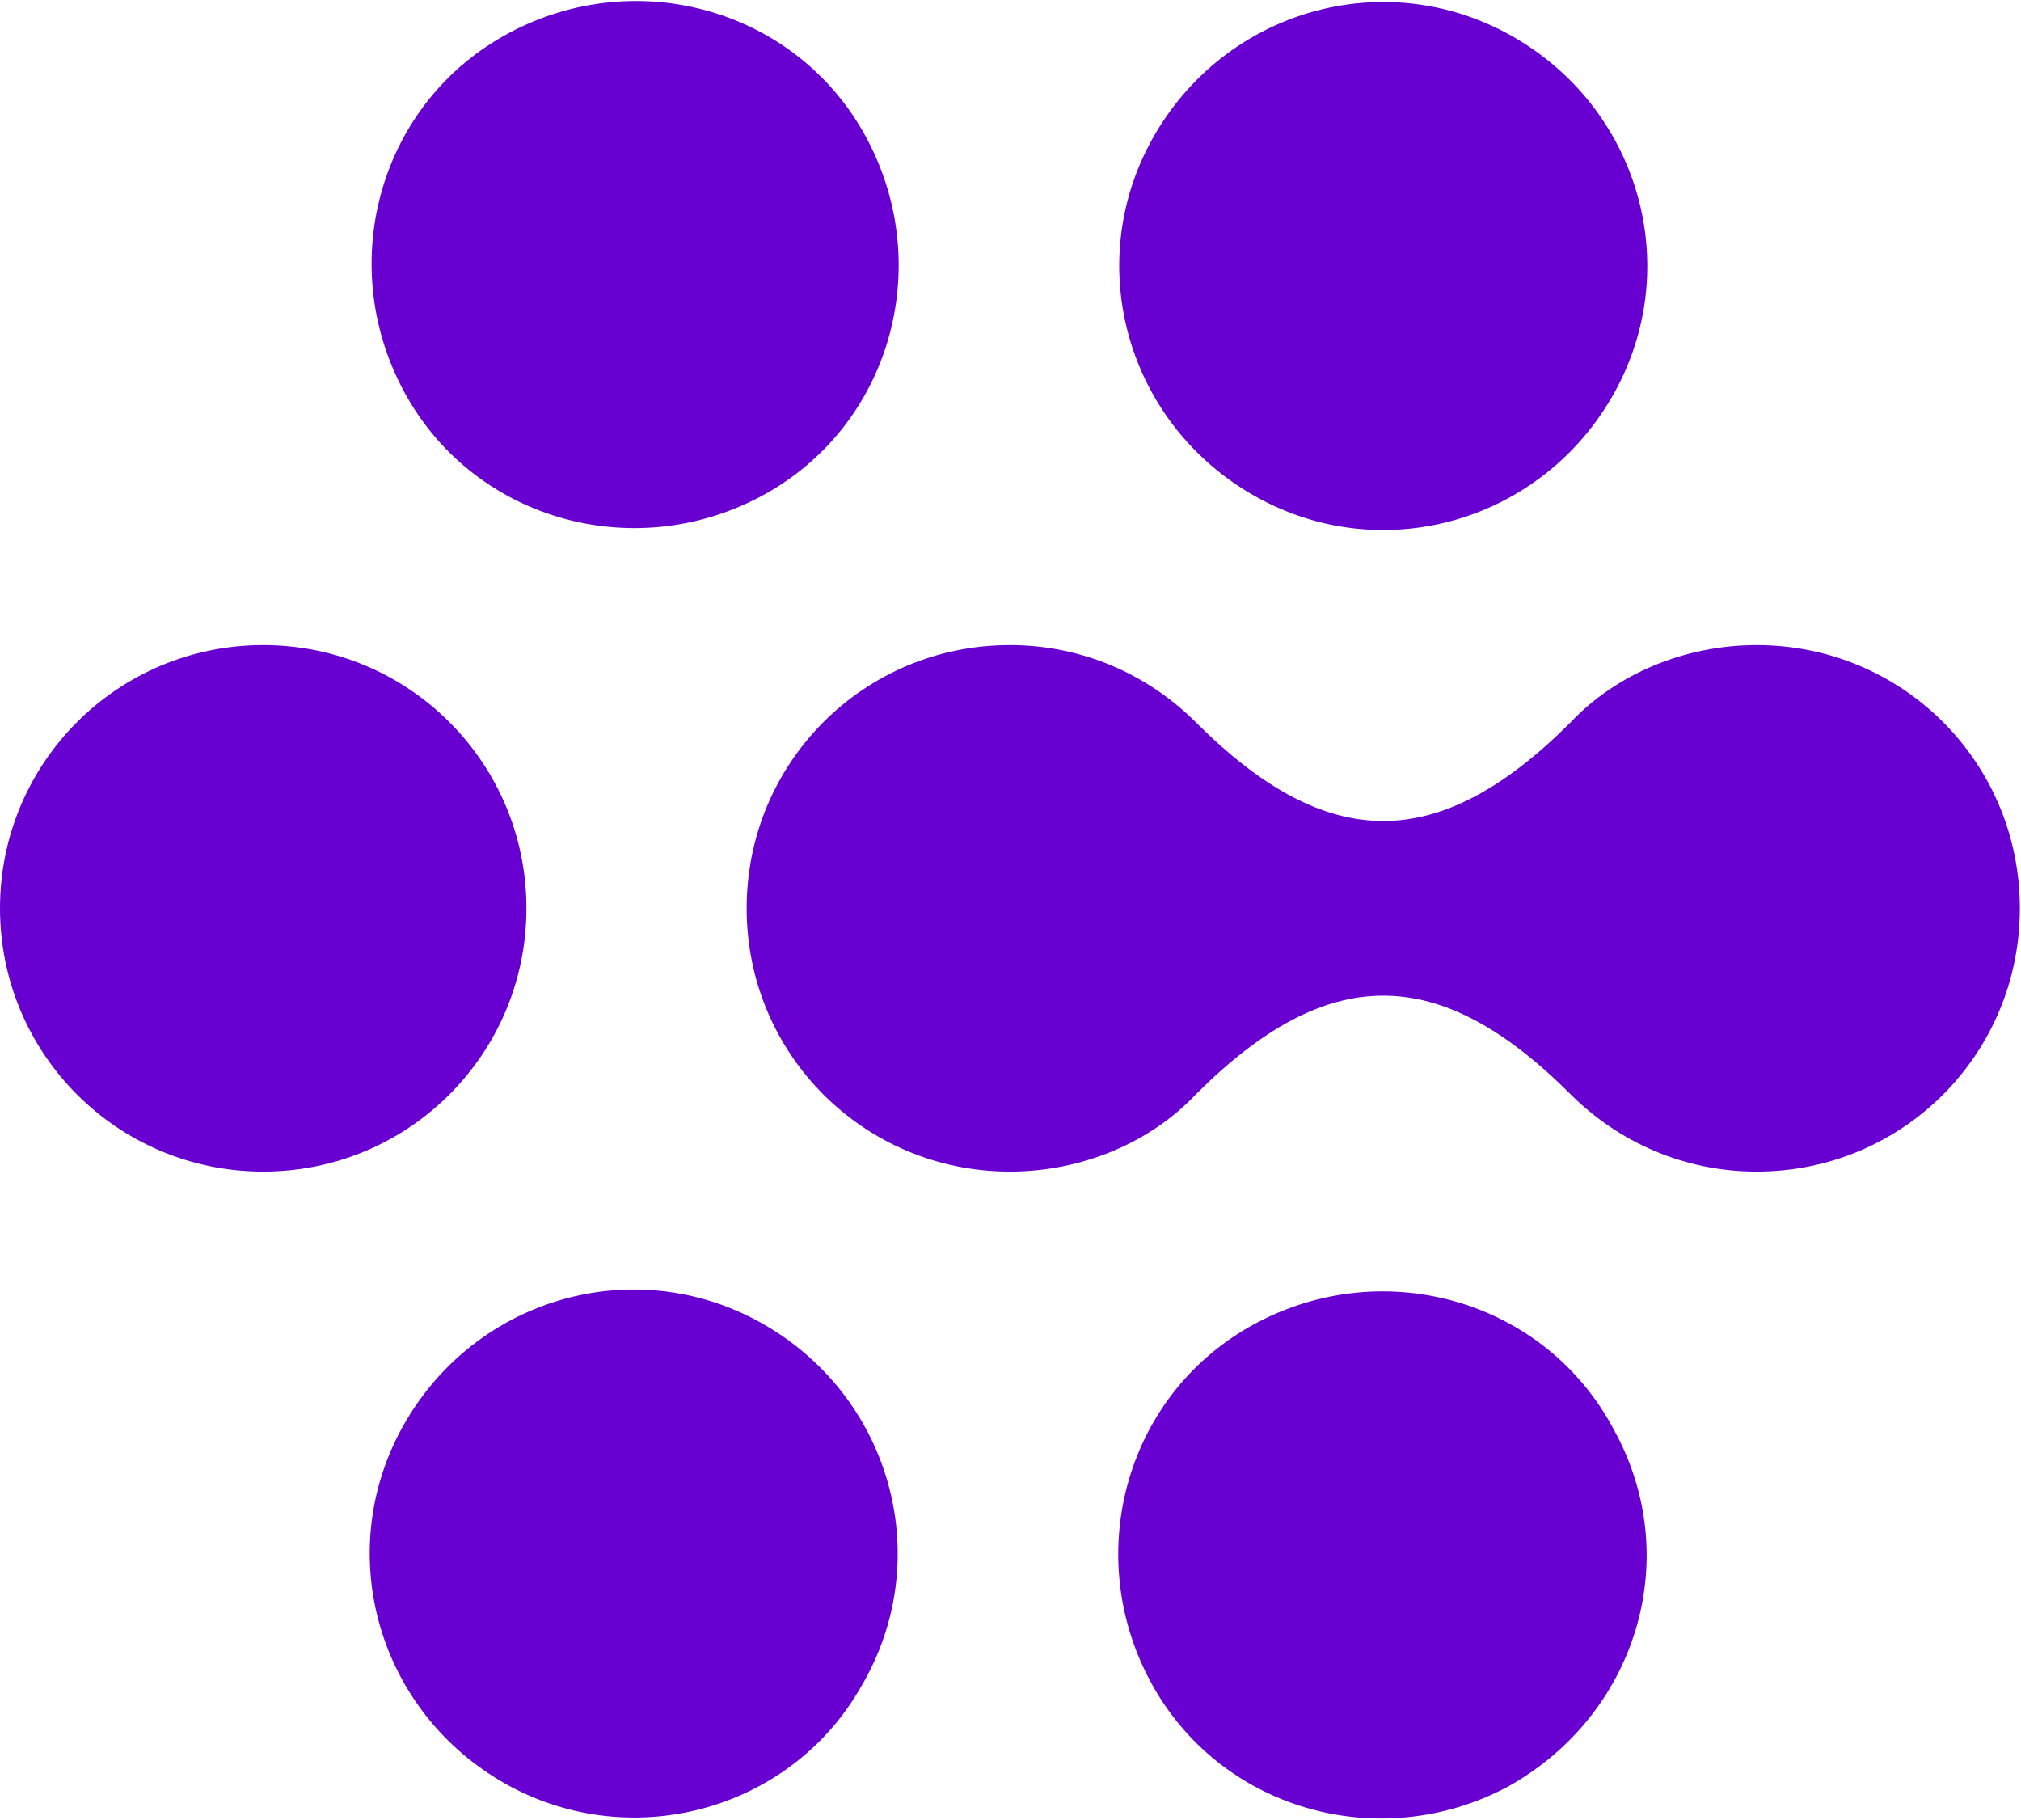
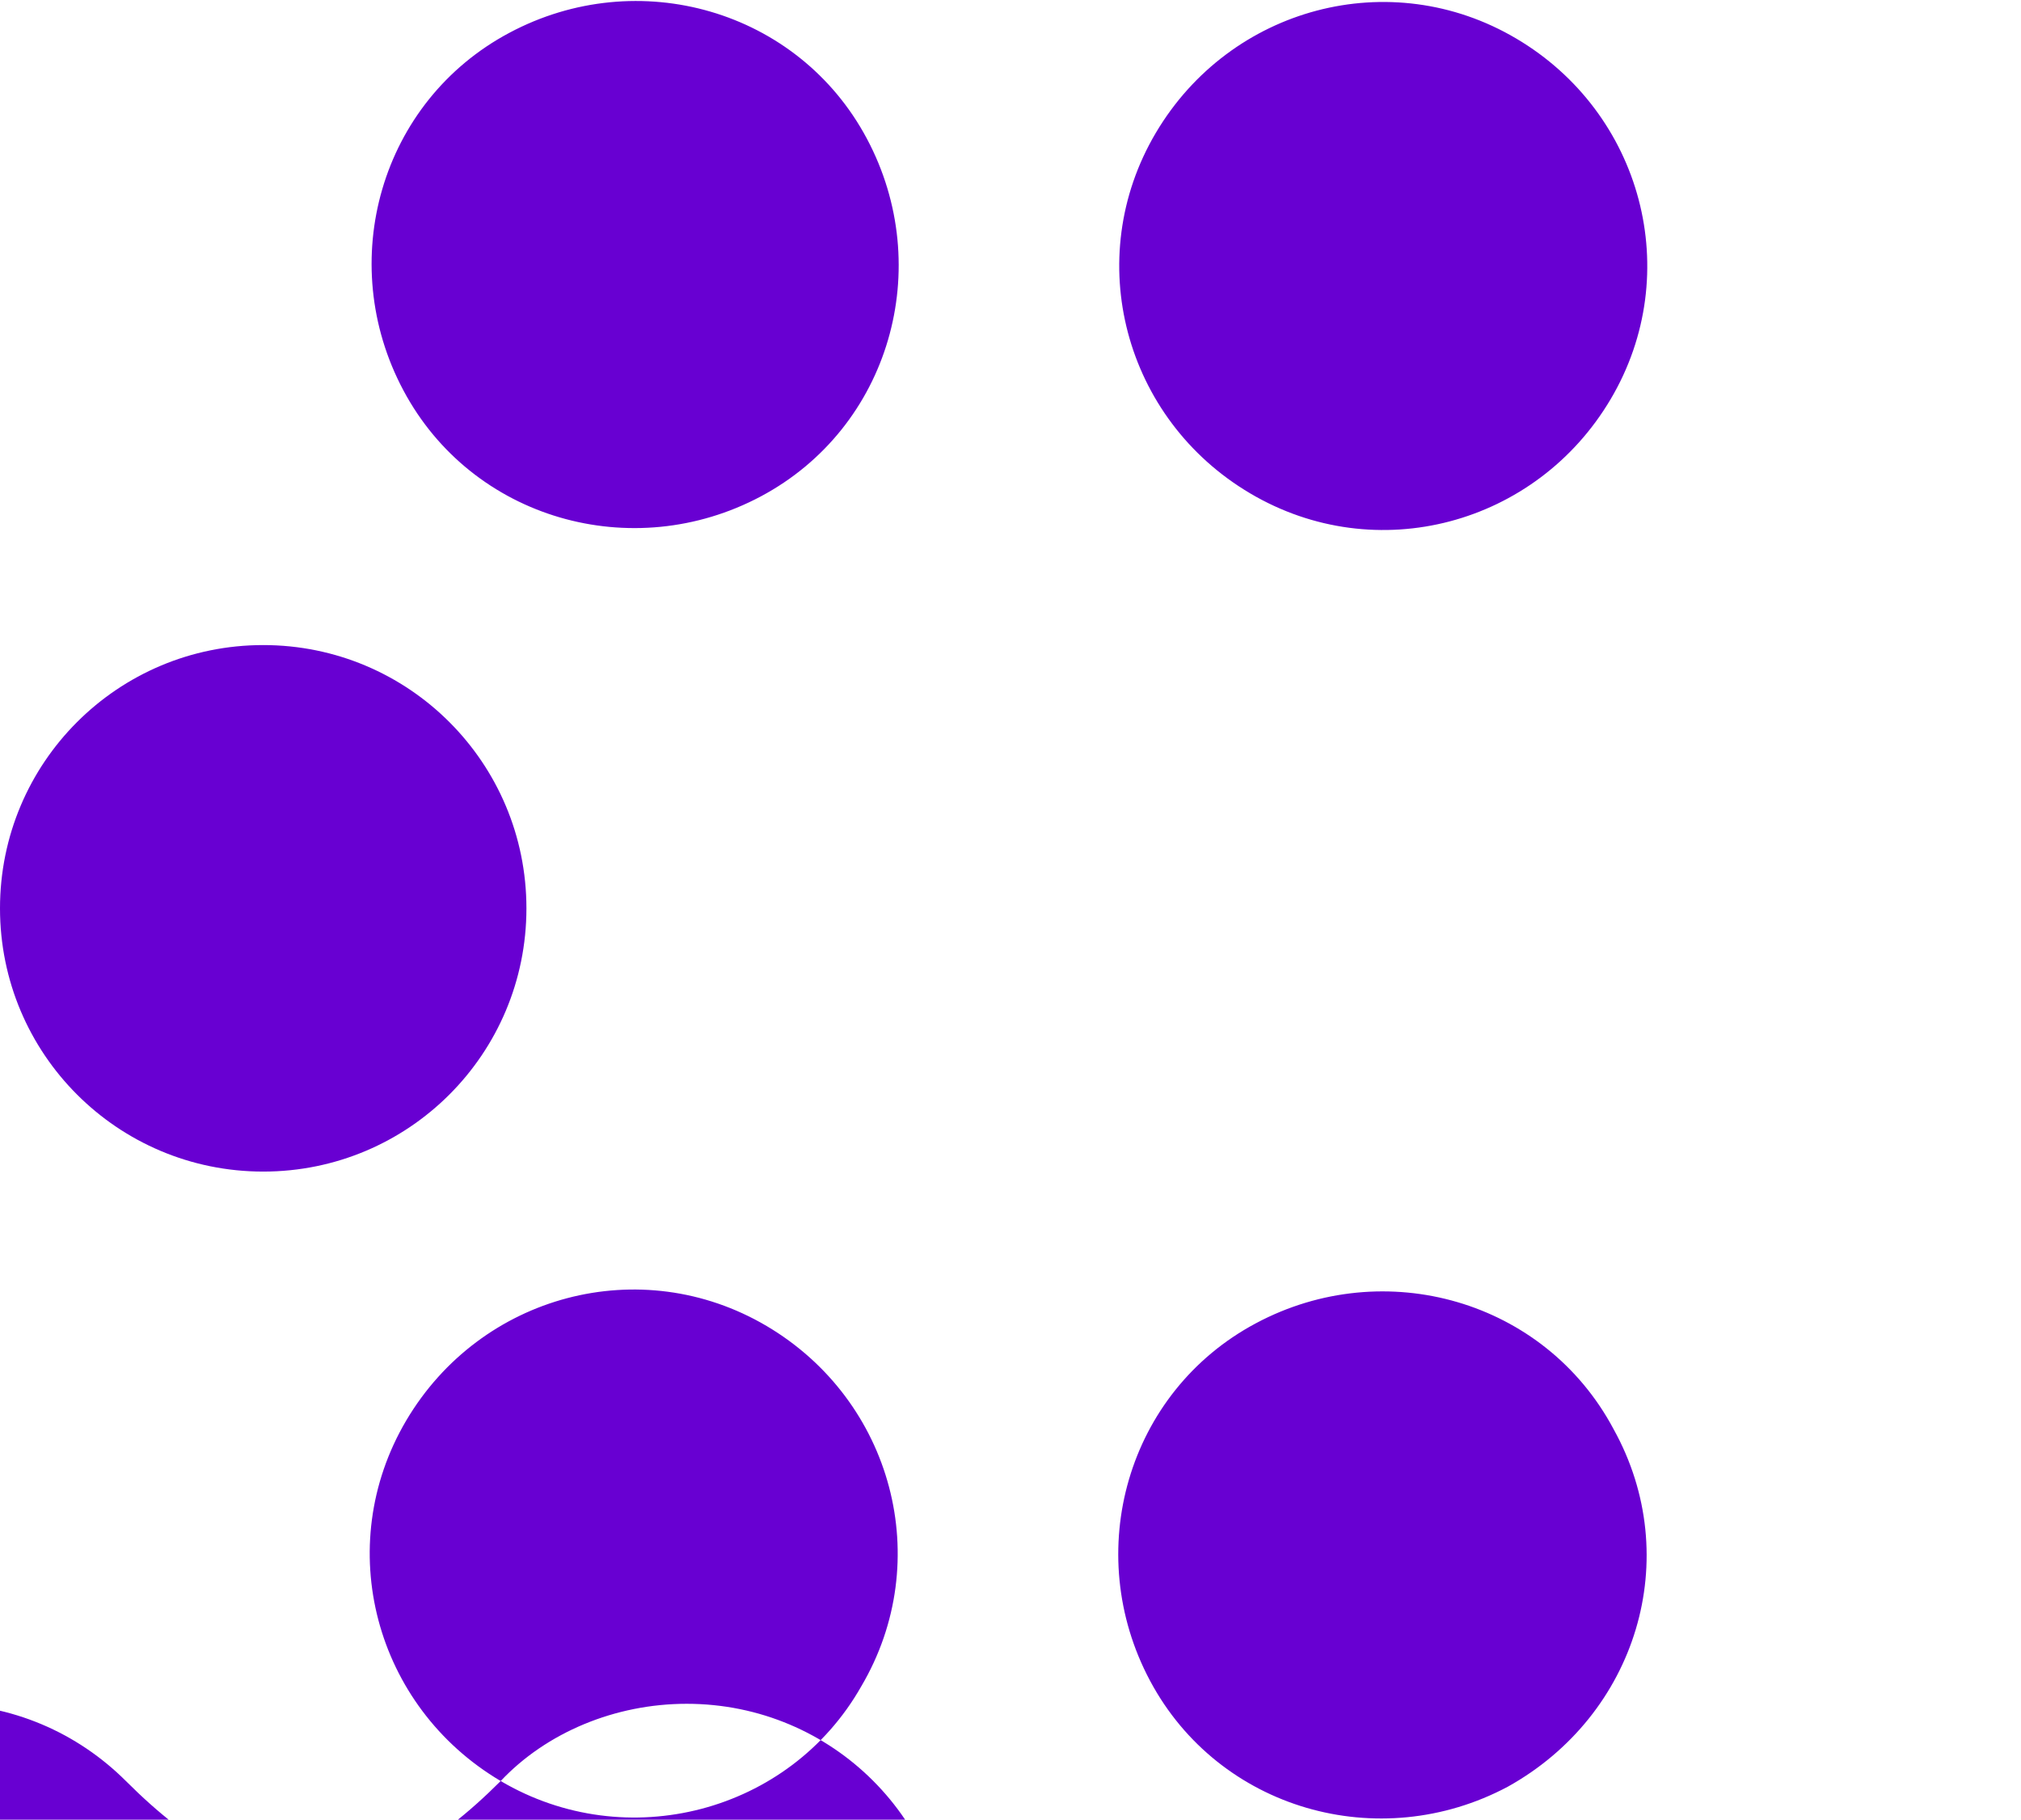
<svg xmlns="http://www.w3.org/2000/svg" version="1.2" viewBox="0 0 1594 1435">
-   <path fill="#6800d2" fill-rule="evenodd" d="M1195.9 30.4c99.3 58.6 133.2 185 74.5 284.3-58.7 99.3-185 133.1-284.3 74.4-99.3-58.6-133.2-185-74.5-284.3 58.7-99.2 185-133.1 284.3-74.4zM207.6 923.9C92.8 923.9 0 831.1 0 716.3s92.8-207.6 207.6-207.6 207.6 92.8 207.6 207.6-92.8 207.6-207.6 207.6zm194.1-898c101.5-54.2 227.9-18.1 282 83.4 54.2 101.6 18.1 227.9-83.5 282.1-101.5 54.1-227.9 18-282-83.5C264 206.4 300.1 80 401.7 25.9zM1189.2 1409c-101.6 54.1-227.9 18-282.1-83.5-54.2-101.5-18.1-227.9 83.5-282 101.5-54.2 227.9-18.1 282 83.4 56.5 101.6 18.1 225.7-83.4 282.1zm-794.3-4.5c-99.3-58.7-133.1-185-74.5-284.3 58.7-99.3 185-133.1 284.3-74.5 99.3 58.7 133.2 185 74.5 284.3-56.4 99.3-185 133.1-284.3 74.5zm843.9-834.9c36.1-38.3 90.3-60.9 146.7-60.9 115.1 0 207.6 92.5 207.6 207.6s-92.5 207.6-207.6 207.6c-56.4 0-108.3-22.6-146.7-60.9-103.8-103.8-191.8-103.8-295.6 0-36.1 38.3-90.3 60.9-146.7 60.9-115 0-207.6-92.5-207.6-207.6s92.6-207.6 207.6-207.6c56.4 0 108.3 22.6 146.7 60.9 103.8 103.8 191.8 103.8 295.6 0z" />
+   <path fill="#6800d2" fill-rule="evenodd" d="M1195.9 30.4c99.3 58.6 133.2 185 74.5 284.3-58.7 99.3-185 133.1-284.3 74.4-99.3-58.6-133.2-185-74.5-284.3 58.7-99.2 185-133.1 284.3-74.4zM207.6 923.9C92.8 923.9 0 831.1 0 716.3s92.8-207.6 207.6-207.6 207.6 92.8 207.6 207.6-92.8 207.6-207.6 207.6zm194.1-898c101.5-54.2 227.9-18.1 282 83.4 54.2 101.6 18.1 227.9-83.5 282.1-101.5 54.1-227.9 18-282-83.5C264 206.4 300.1 80 401.7 25.9zM1189.2 1409c-101.6 54.1-227.9 18-282.1-83.5-54.2-101.5-18.1-227.9 83.5-282 101.5-54.2 227.9-18.1 282 83.4 56.5 101.6 18.1 225.7-83.4 282.1zm-794.3-4.5c-99.3-58.7-133.1-185-74.5-284.3 58.7-99.3 185-133.1 284.3-74.5 99.3 58.7 133.2 185 74.5 284.3-56.4 99.3-185 133.1-284.3 74.5zc36.1-38.3 90.3-60.9 146.7-60.9 115.1 0 207.6 92.5 207.6 207.6s-92.5 207.6-207.6 207.6c-56.4 0-108.3-22.6-146.7-60.9-103.8-103.8-191.8-103.8-295.6 0-36.1 38.3-90.3 60.9-146.7 60.9-115 0-207.6-92.5-207.6-207.6s92.6-207.6 207.6-207.6c56.4 0 108.3 22.6 146.7 60.9 103.8 103.8 191.8 103.8 295.6 0z" />
</svg>